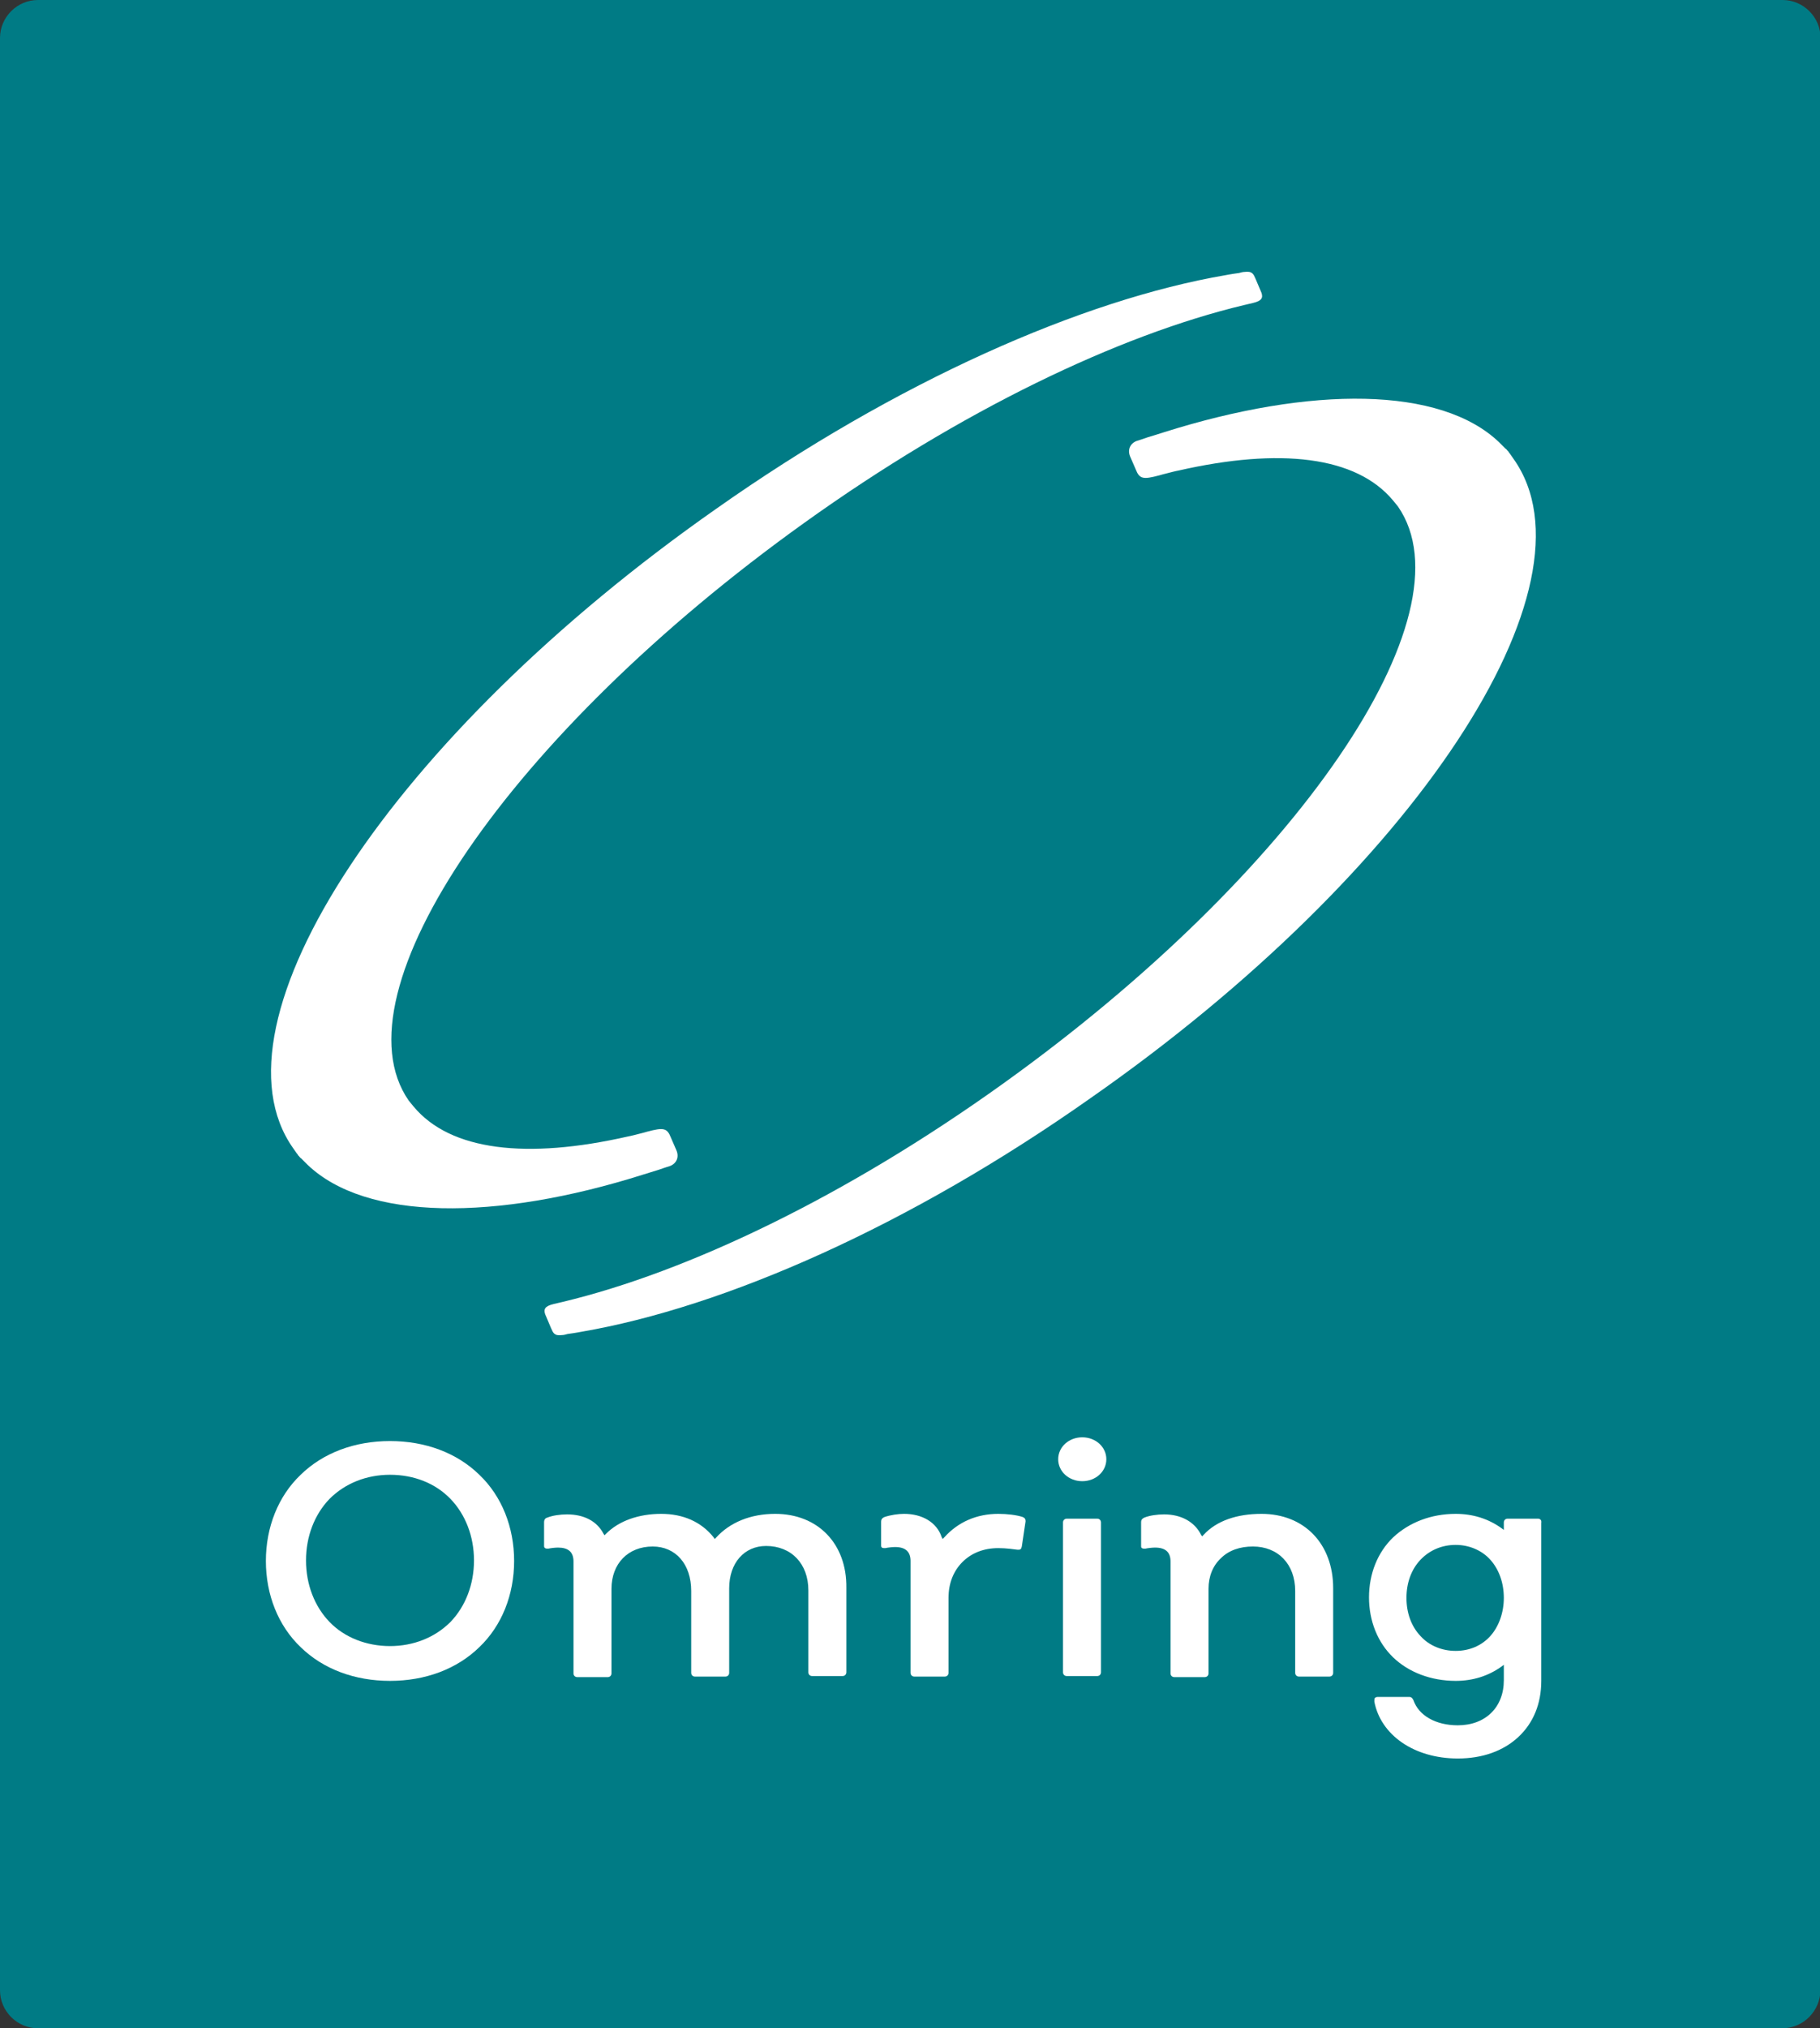
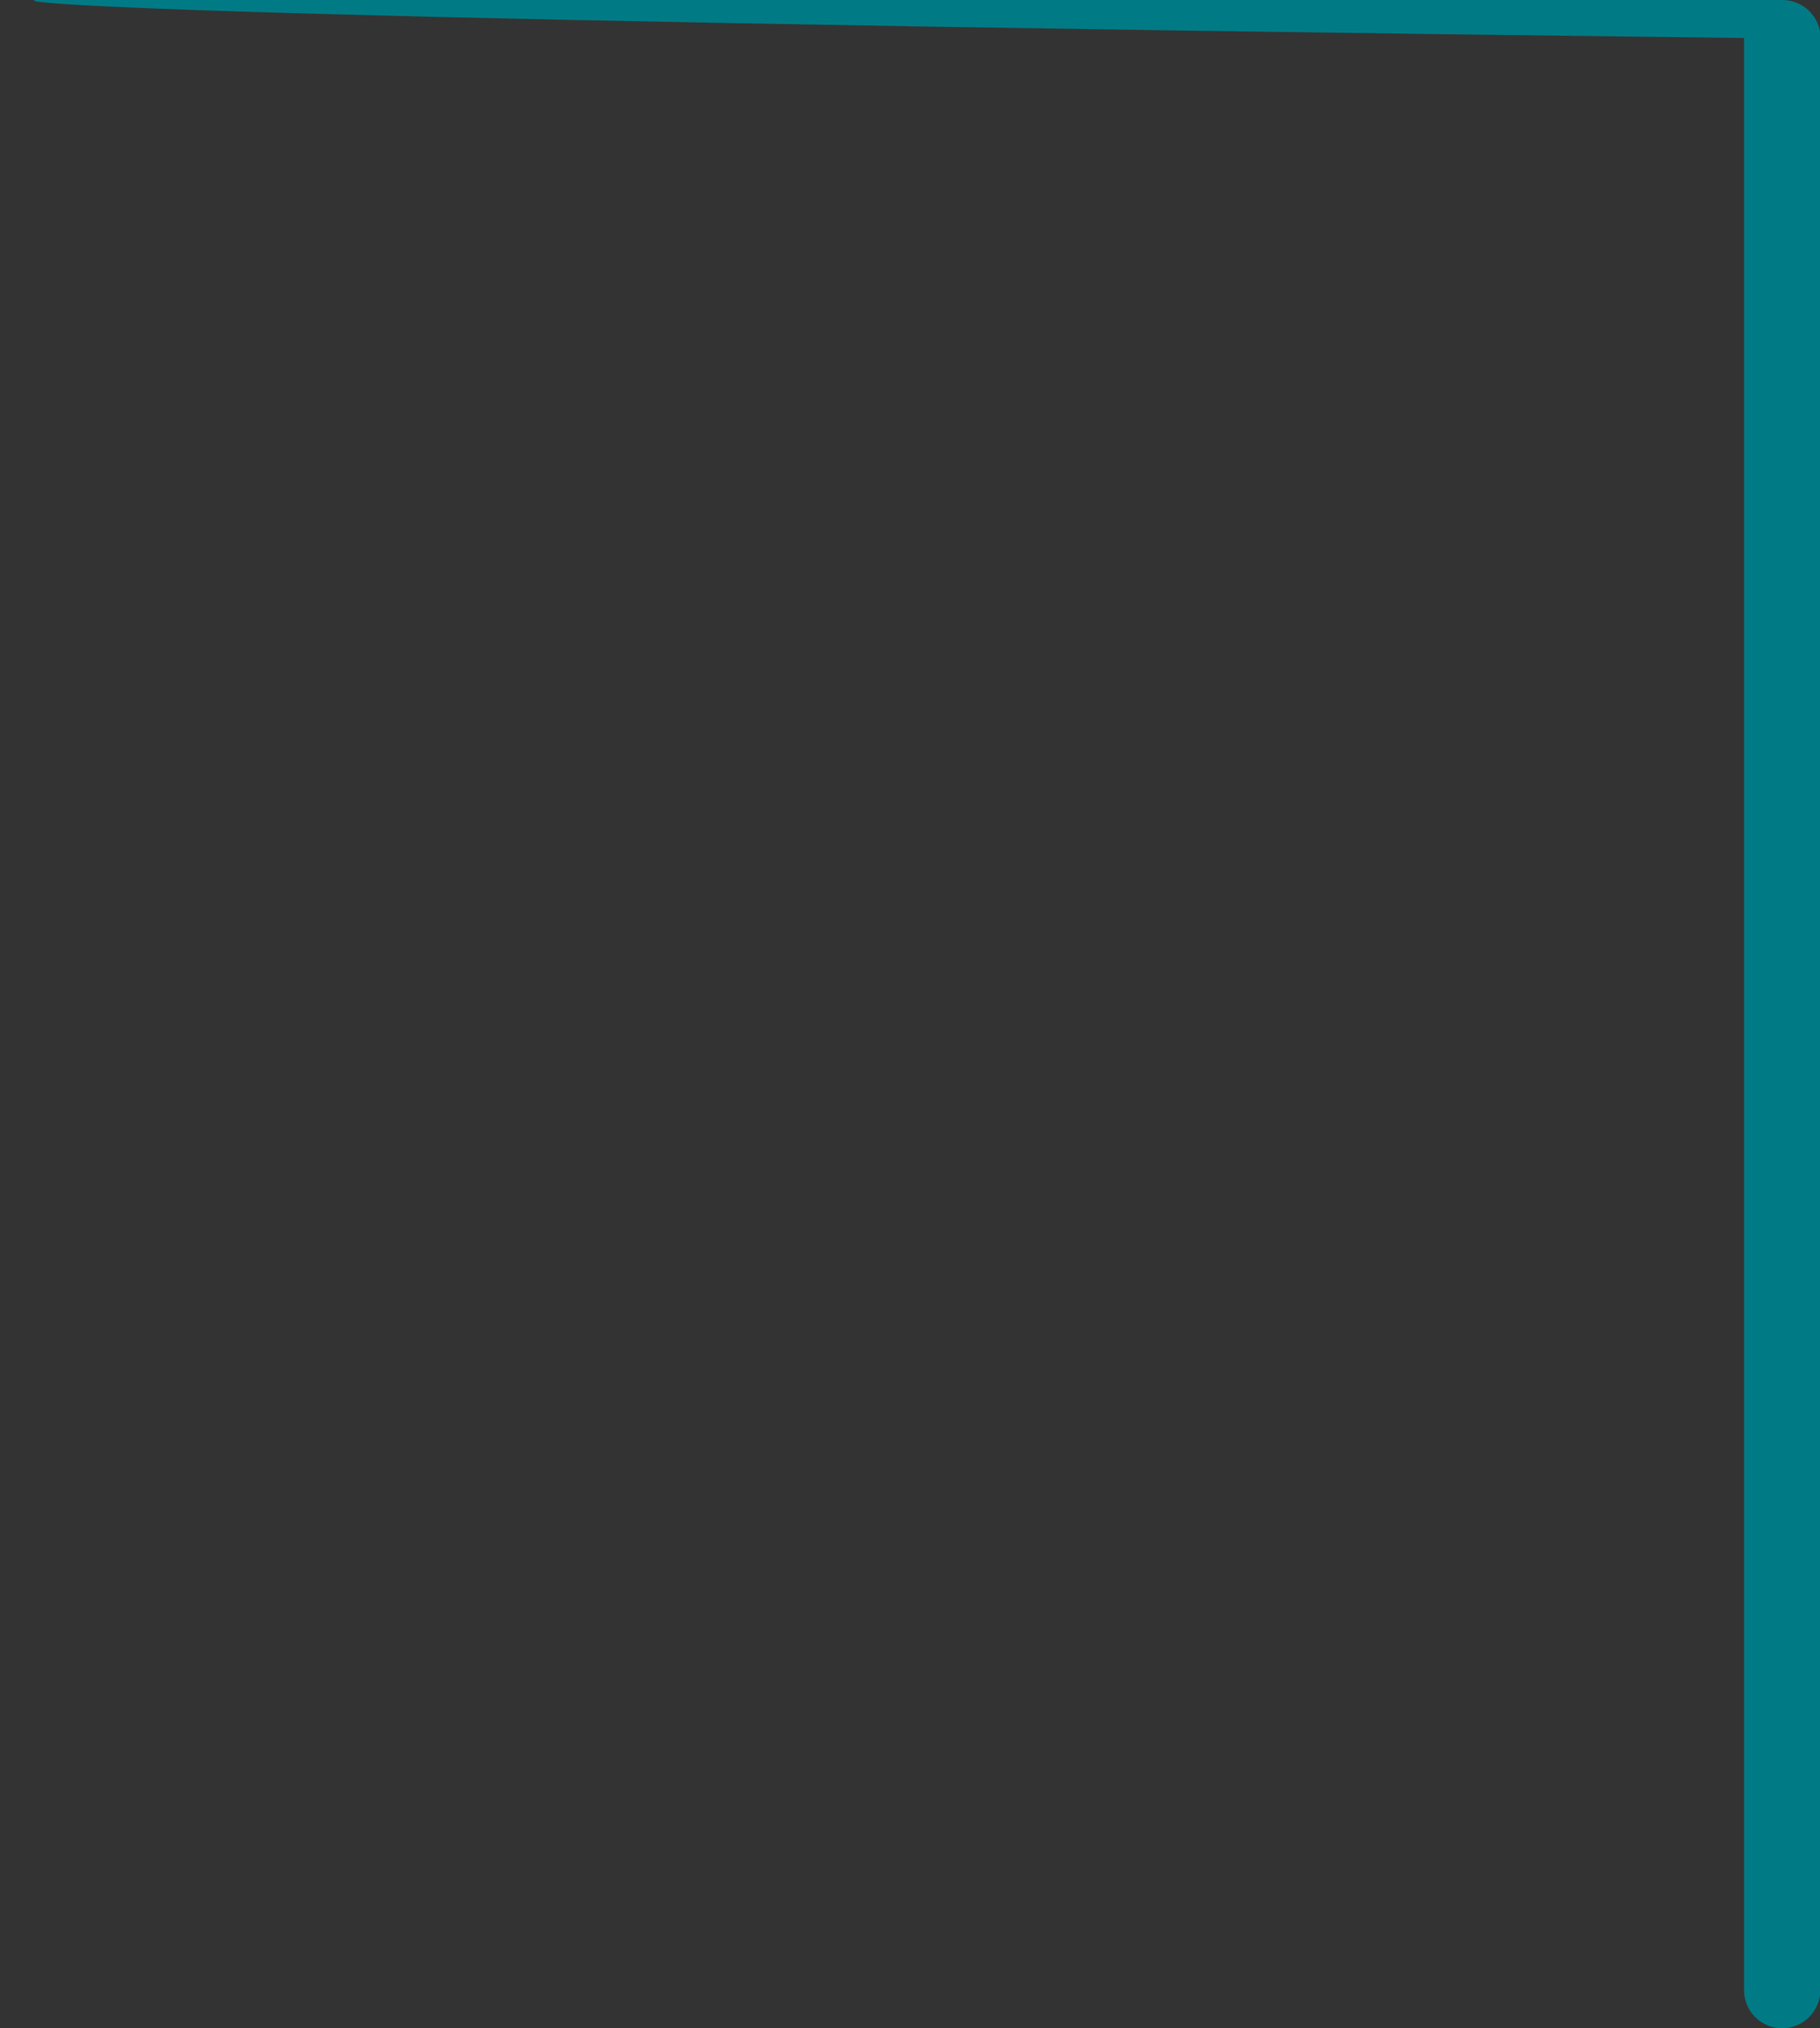
<svg xmlns="http://www.w3.org/2000/svg" viewBox="0 0 340.2 378.9">
  <rect x="0" y="0" width="340.2" height="378.9" fill="#333333" stroke="none" />
-   <path class="background" d="M333.1 378.9H7.1c-3.9 0-7.1-3.2-7.1-7.1V7.1C0 3.2 3.2 0 7.1 0h326.1c3.9 0 7.1 3.2 7.1 7.1v364.7c-.1 3.9-3.2 7.1-7.2 7.1z" fill="#007b85" />
+   <path class="background" d="M333.1 378.9c-3.9 0-7.1-3.2-7.1-7.1V7.1C0 3.2 3.2 0 7.1 0h326.1c3.9 0 7.1 3.2 7.1 7.1v364.7c-.1 3.9-3.2 7.1-7.2 7.1z" fill="#007b85" />
  <g class="foreground" fill="#FFF">
-     <path d="M54.8 214.5c.2.3.5.7.7 1 .1.1.2.2.2.3l.2.2c.1.1.2.3.4.4l.1.1.5.5.1.1.5.5c10.9 10.4 35 10.6 62.8 1.8 1.2-.4 1.7-.5 2.9-.9 1.1-.4.9-.3 2.1-.7 1.2-.5 1.7-1.7 1.1-3l-1-2.3c-.7-1.8-1.4-1.9-4.4-1.1 0 0-1.4.4-1.5.4-.4.1-1.5.4-2.1.5-18.9 4.3-33.2 2.7-40.1-5.6-.3-.4-.6-.7-.9-1.1-14.1-20.3 19-68.6 73.9-107.9 29.3-21 58.8-35.1 82.2-40.7 0 0 .9-.2 1.7-.4 1.7-.4 1.9-1 1.6-1.9l-1.1-2.6c-.4-.9-.6-1.5-2.1-1.3-.3 0-.6.1-1 .2-1.5.2-2.5.4-2.5.4-26.8 4.6-61.4 19.8-95.3 43.7-60.4 42.3-95.7 95.8-79 119.4z" />
-     <path d="M282.9 85.7c-.2-.3-.5-.7-.7-1-.1-.1-.2-.2-.2-.3l-.2-.2c-.1-.1-.2-.3-.4-.4l-.1-.1-.5-.5-.1-.1-.5-.5c-10.9-10.4-35-10.6-62.8-1.8-1.2.4-1.6.5-2.9.9-1.1.4-.9.3-2.1.7-1.2.5-1.7 1.7-1.1 3l1 2.3c.7 1.8 1.4 1.9 4.4 1.1 0 0 1.4-.4 1.5-.4.4-.1 1.5-.4 2.1-.5 18.9-4.3 33.2-2.7 40.1 5.6.3.4.6.7.9 1.1 14.1 20.3-19 68.6-73.9 107.9-29.3 21-58.8 35.1-82.2 40.7 0 0-.9.2-1.7.4-1.7.4-1.9 1-1.6 1.9l1.1 2.6c.4.9.6 1.5 2.1 1.3.3 0 .6-.1 1-.2 1.5-.2 2.5-.4 2.5-.4 26.8-4.6 61.4-19.8 95.3-43.7 60.5-42.2 95.8-95.8 79-119.4zM72.9 269.2c6.6 0 12.5 2.2 16.7 6.3 4.2 4 6.5 9.8 6.5 16.1 0 6.3-2.3 12.1-6.5 16.1-4.2 4.1-10.1 6.3-16.7 6.3s-12.5-2.2-16.7-6.3c-4.2-4-6.5-9.8-6.5-16.1 0-6.3 2.3-12.1 6.5-16.1 4.2-4.1 10.1-6.3 16.7-6.3m0 38.3c4.4 0 8.4-1.6 11.3-4.5 2.8-2.9 4.4-7 4.4-11.5s-1.6-8.6-4.4-11.5c-2.8-2.9-6.8-4.5-11.3-4.5-4.4 0-8.4 1.6-11.3 4.5-2.8 2.9-4.4 7-4.4 11.5s1.6 8.6 4.4 11.5c2.8 2.9 6.9 4.5 11.3 4.5" />
-     <path d="M101.6 288.9zM101.9 289.2c0 .1 0 .1 0 0 0 .1 0 .1 0 0zM144.9 282.8c-4.6 0-8.5 1.6-11.1 4.5l-.2.2-.2-.3c-2.3-2.9-5.7-4.4-9.8-4.4-4.2 0-7.9 1.3-10.3 3.7l-.3.3-.2-.3c-1.2-2.3-3.6-3.6-6.8-3.6-1.3 0-2.7.2-3.7.6-.4.1-.6.4-.6.9v4.4c0 .1 0 .5.6.5h.2c.4-.1 1.3-.2 1.8-.2 1.9 0 2.9.8 2.9 2.6v20.9c0 .4.3.7.7.7h5.7c.4 0 .7-.3.7-.7v-15.8c0-4.7 3.1-7.9 7.7-7.9 4.3 0 7.2 3.3 7.2 8.3v15.3c0 .4.3.7.7.7h5.7c.4 0 .7-.3.7-.7v-15.8c0-4.7 2.8-7.9 6.9-7.9 4.7 0 7.9 3.3 7.9 8.3v15.3c0 .4.3.7.7.7h5.7c.4 0 .7-.3.7-.7v-15.8c.1-8.2-5.3-13.8-13.3-13.8zM101.7 289.1c0-.1 0-.1 0 0 0-.1 0-.1 0 0zM101.8 289.1c0 .1 0 .1 0 0 0 .1 0 .1 0 0zM102.1 289.3zM102.5 289.4zM102.3 289.4s-.1 0 0 0c-.1 0 0 0 0 0z" />
-     <path d="M191.7 284.2l-.7 4.7c-.1.5-.3.6-.6.6h-.2c-.8-.1-2.1-.3-3.6-.3-2.7 0-5 .9-6.7 2.6-1.7 1.7-2.6 4-2.6 6.7v14c0 .4-.3.7-.7.7h-5.7c-.4 0-.7-.3-.7-.7v-20.9c0-1.7-.9-2.6-2.9-2.6-.5 0-1.4.1-1.8.2h-.2c-.6 0-.6-.3-.6-.5v-4.4c0-.5.2-.7.6-.9 1.2-.4 2.6-.6 3.7-.6 3.4 0 6.1 1.6 7 4.3l.2.4.3-.3c2.6-2.9 6.1-4.4 10.1-4.4 1.6 0 3.4.2 4.6.6.4.2.5.4.5.8zM205.1 283.7c.4 0 .7.3.7.7v28c0 .4-.3.7-.7.7h-5.7c-.4 0-.7-.3-.7-.7v-28c0-.4.3-.7.7-.7h5.7M202.3 268.5c2.5 0 4.5 1.8 4.5 4.1s-2 4.1-4.5 4.1-4.5-1.8-4.5-4.1 2-4.1 4.5-4.1M235.8 282.8c8 0 13.4 5.6 13.4 13.9v15.8c0 .4-.3.7-.7.7h-5.7c-.4 0-.7-.3-.7-.7v-15.3c0-5-3.2-8.3-7.9-8.3-2.4 0-4.5.7-6 2.2-1.5 1.4-2.3 3.4-2.3 5.7v15.8c0 .4-.3.7-.7.7h-5.7c-.4 0-.7-.3-.7-.7v-20.9c0-1.7-.9-2.6-2.9-2.6-.5 0-1.4.1-1.8.2h-.2c-.6 0-.6-.3-.6-.5v-4.4c0-.5.2-.7.6-.9 1-.4 2.4-.6 3.7-.6 3.2 0 5.7 1.4 6.9 3.8l.2.3.3-.3c2.4-2.6 6.2-3.9 10.8-3.9M287.5 283.7h-5.7c-.4 0-.7.3-.7.7v1.4l-.4-.3c-2.5-1.8-5.4-2.7-8.6-2.7-4.6 0-8.7 1.6-11.7 4.4-2.9 2.8-4.5 6.8-4.5 11.2 0 4.4 1.6 8.4 4.5 11.2 2.9 2.8 7.1 4.4 11.7 4.4 3.2 0 6.1-.9 8.6-2.7l.4-.3v2.9c0 5-3.4 8.4-8.6 8.4-4.1 0-7.3-1.8-8.3-4.7 0-.1 0 .1 0 0-.2-.4-.4-.6-.8-.6h-5.9c-.2 0-.4.1-.5.2-.1.1-.1.3-.1.5v.2c1.2 6.2 7.4 10.6 15.6 10.6 4.6 0 8.5-1.4 11.3-4 2.8-2.6 4.3-6.2 4.3-10.5v-29.5c.1-.5-.2-.8-.6-.8zm-8.9 21.9c-1.6 1.8-3.9 2.8-6.5 2.8s-5-1-6.6-2.8c-1.7-1.8-2.6-4.3-2.6-7.1s.9-5.3 2.6-7.1c1.7-1.8 4-2.8 6.6-2.8 2.5 0 4.9 1 6.5 2.8 1.6 1.8 2.5 4.3 2.5 7.1 0 2.7-.9 5.3-2.5 7.1z" />
-   </g>
+     </g>
</svg>